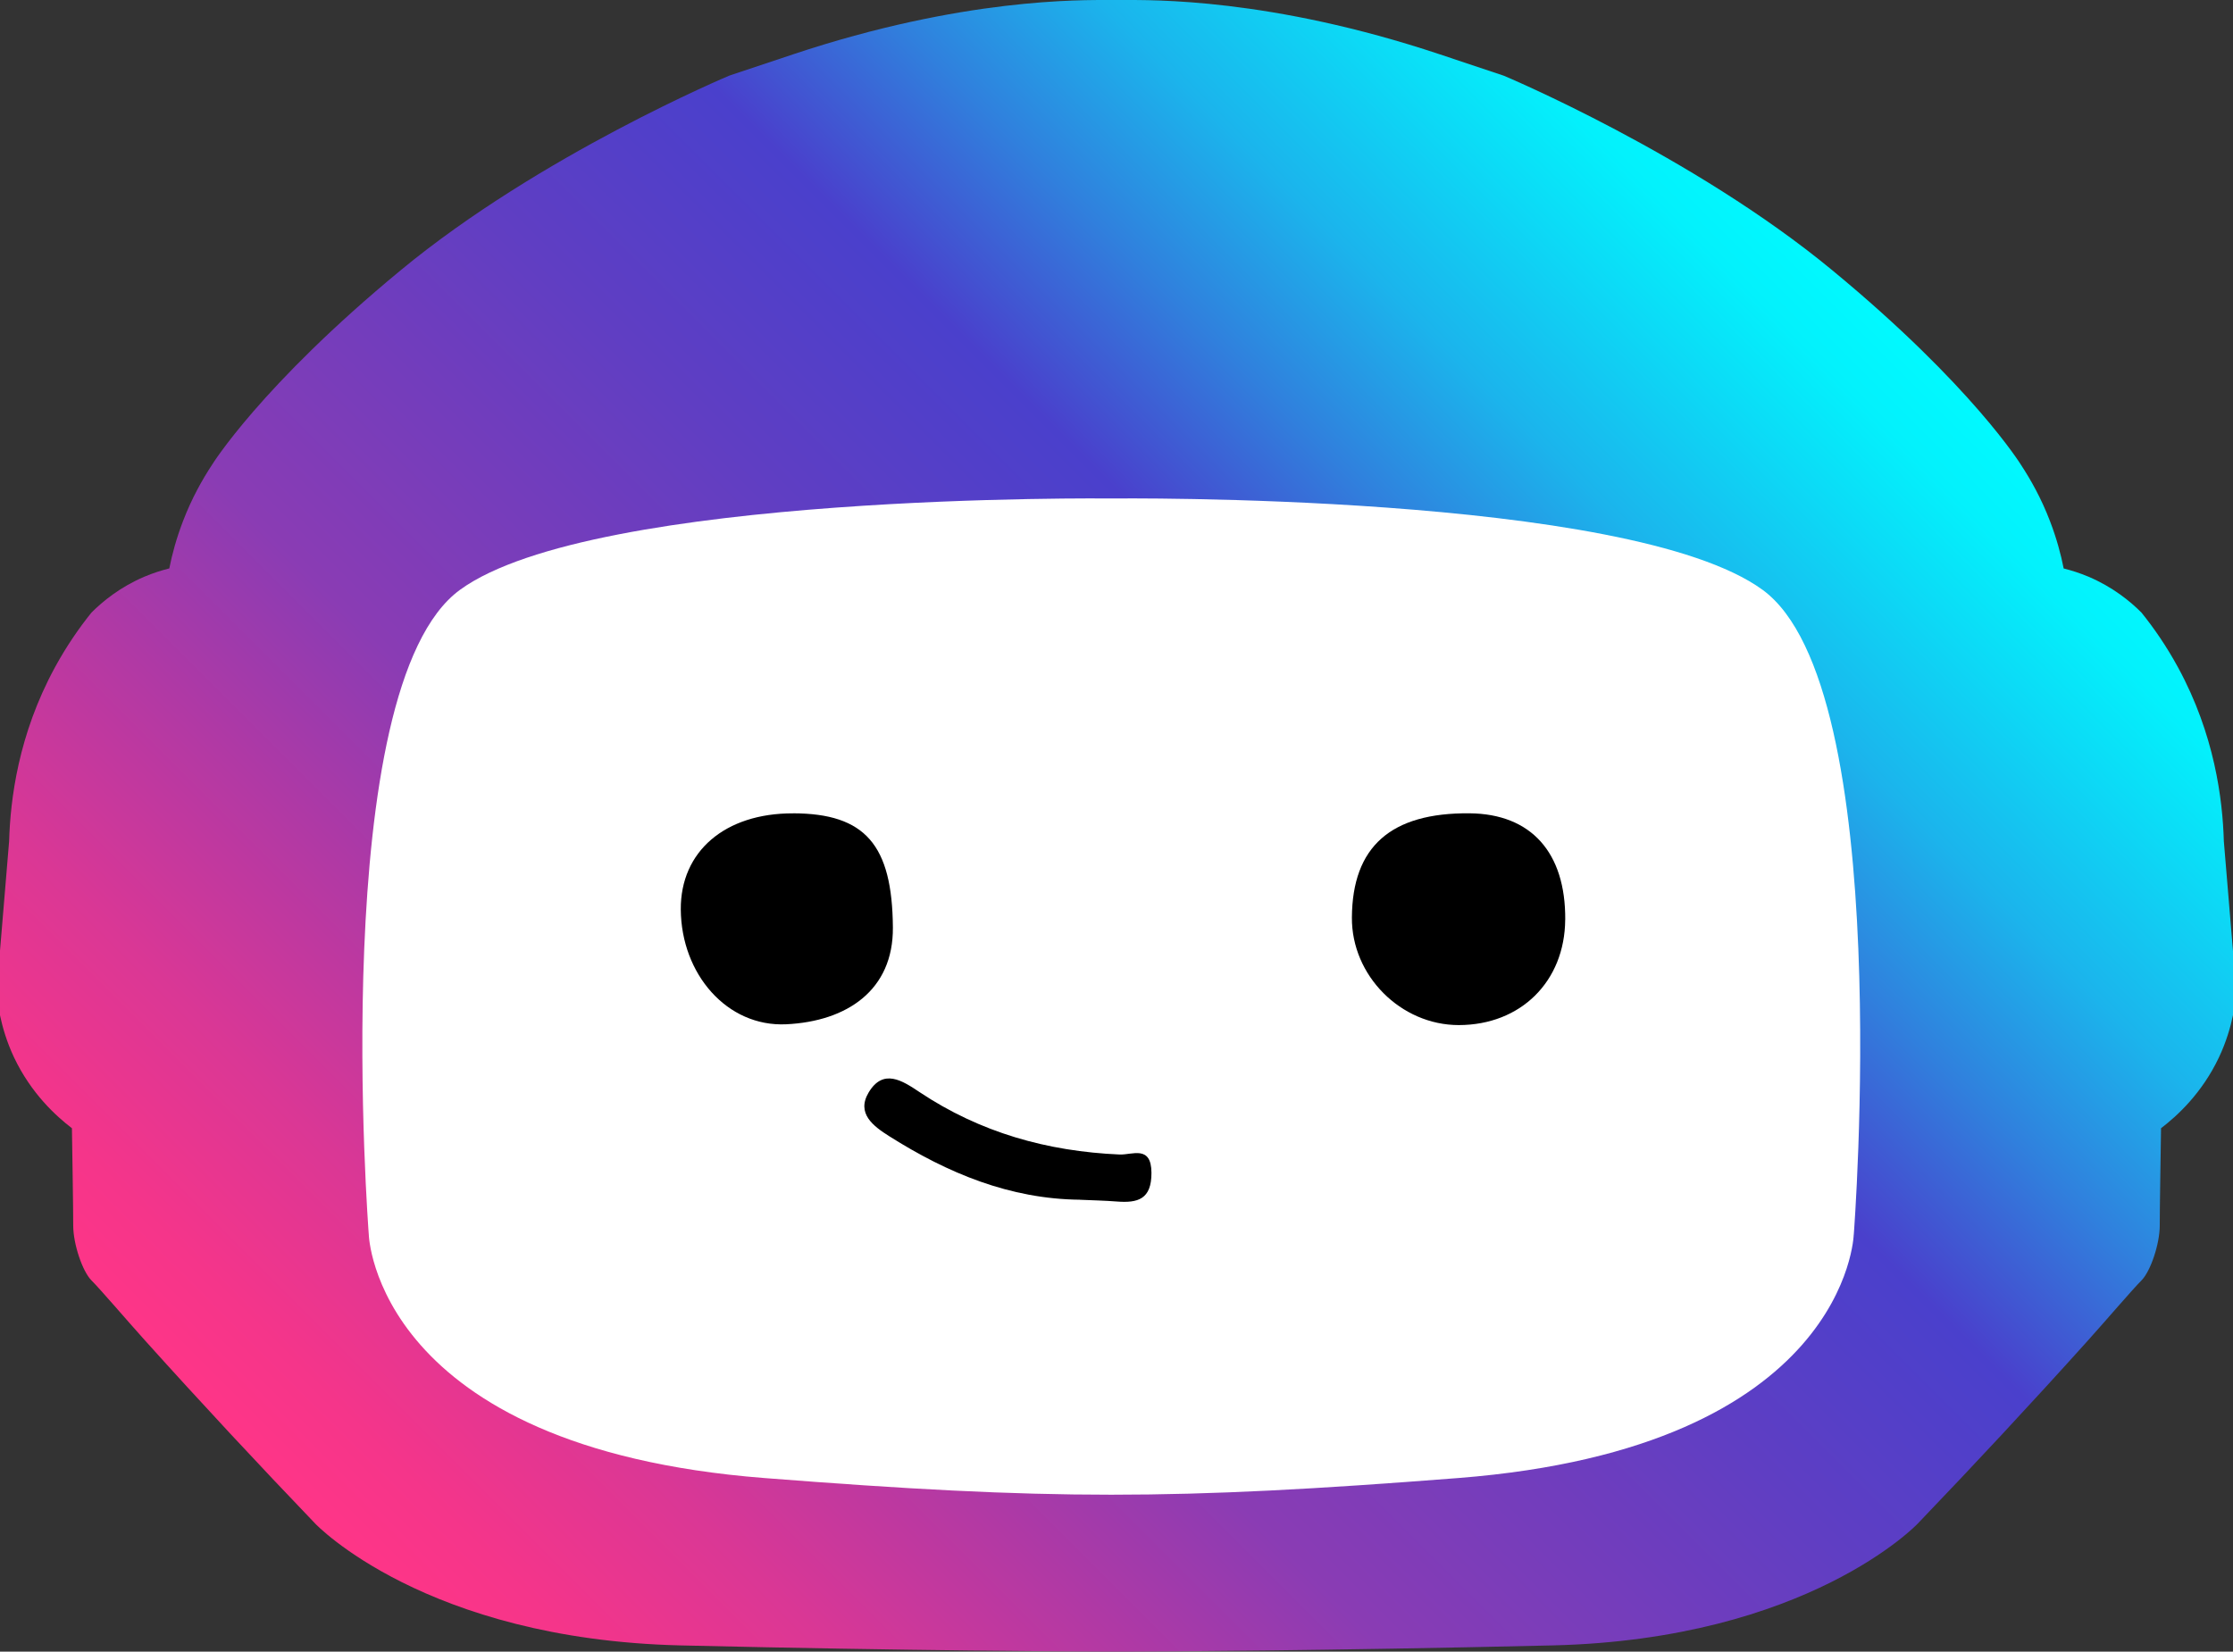
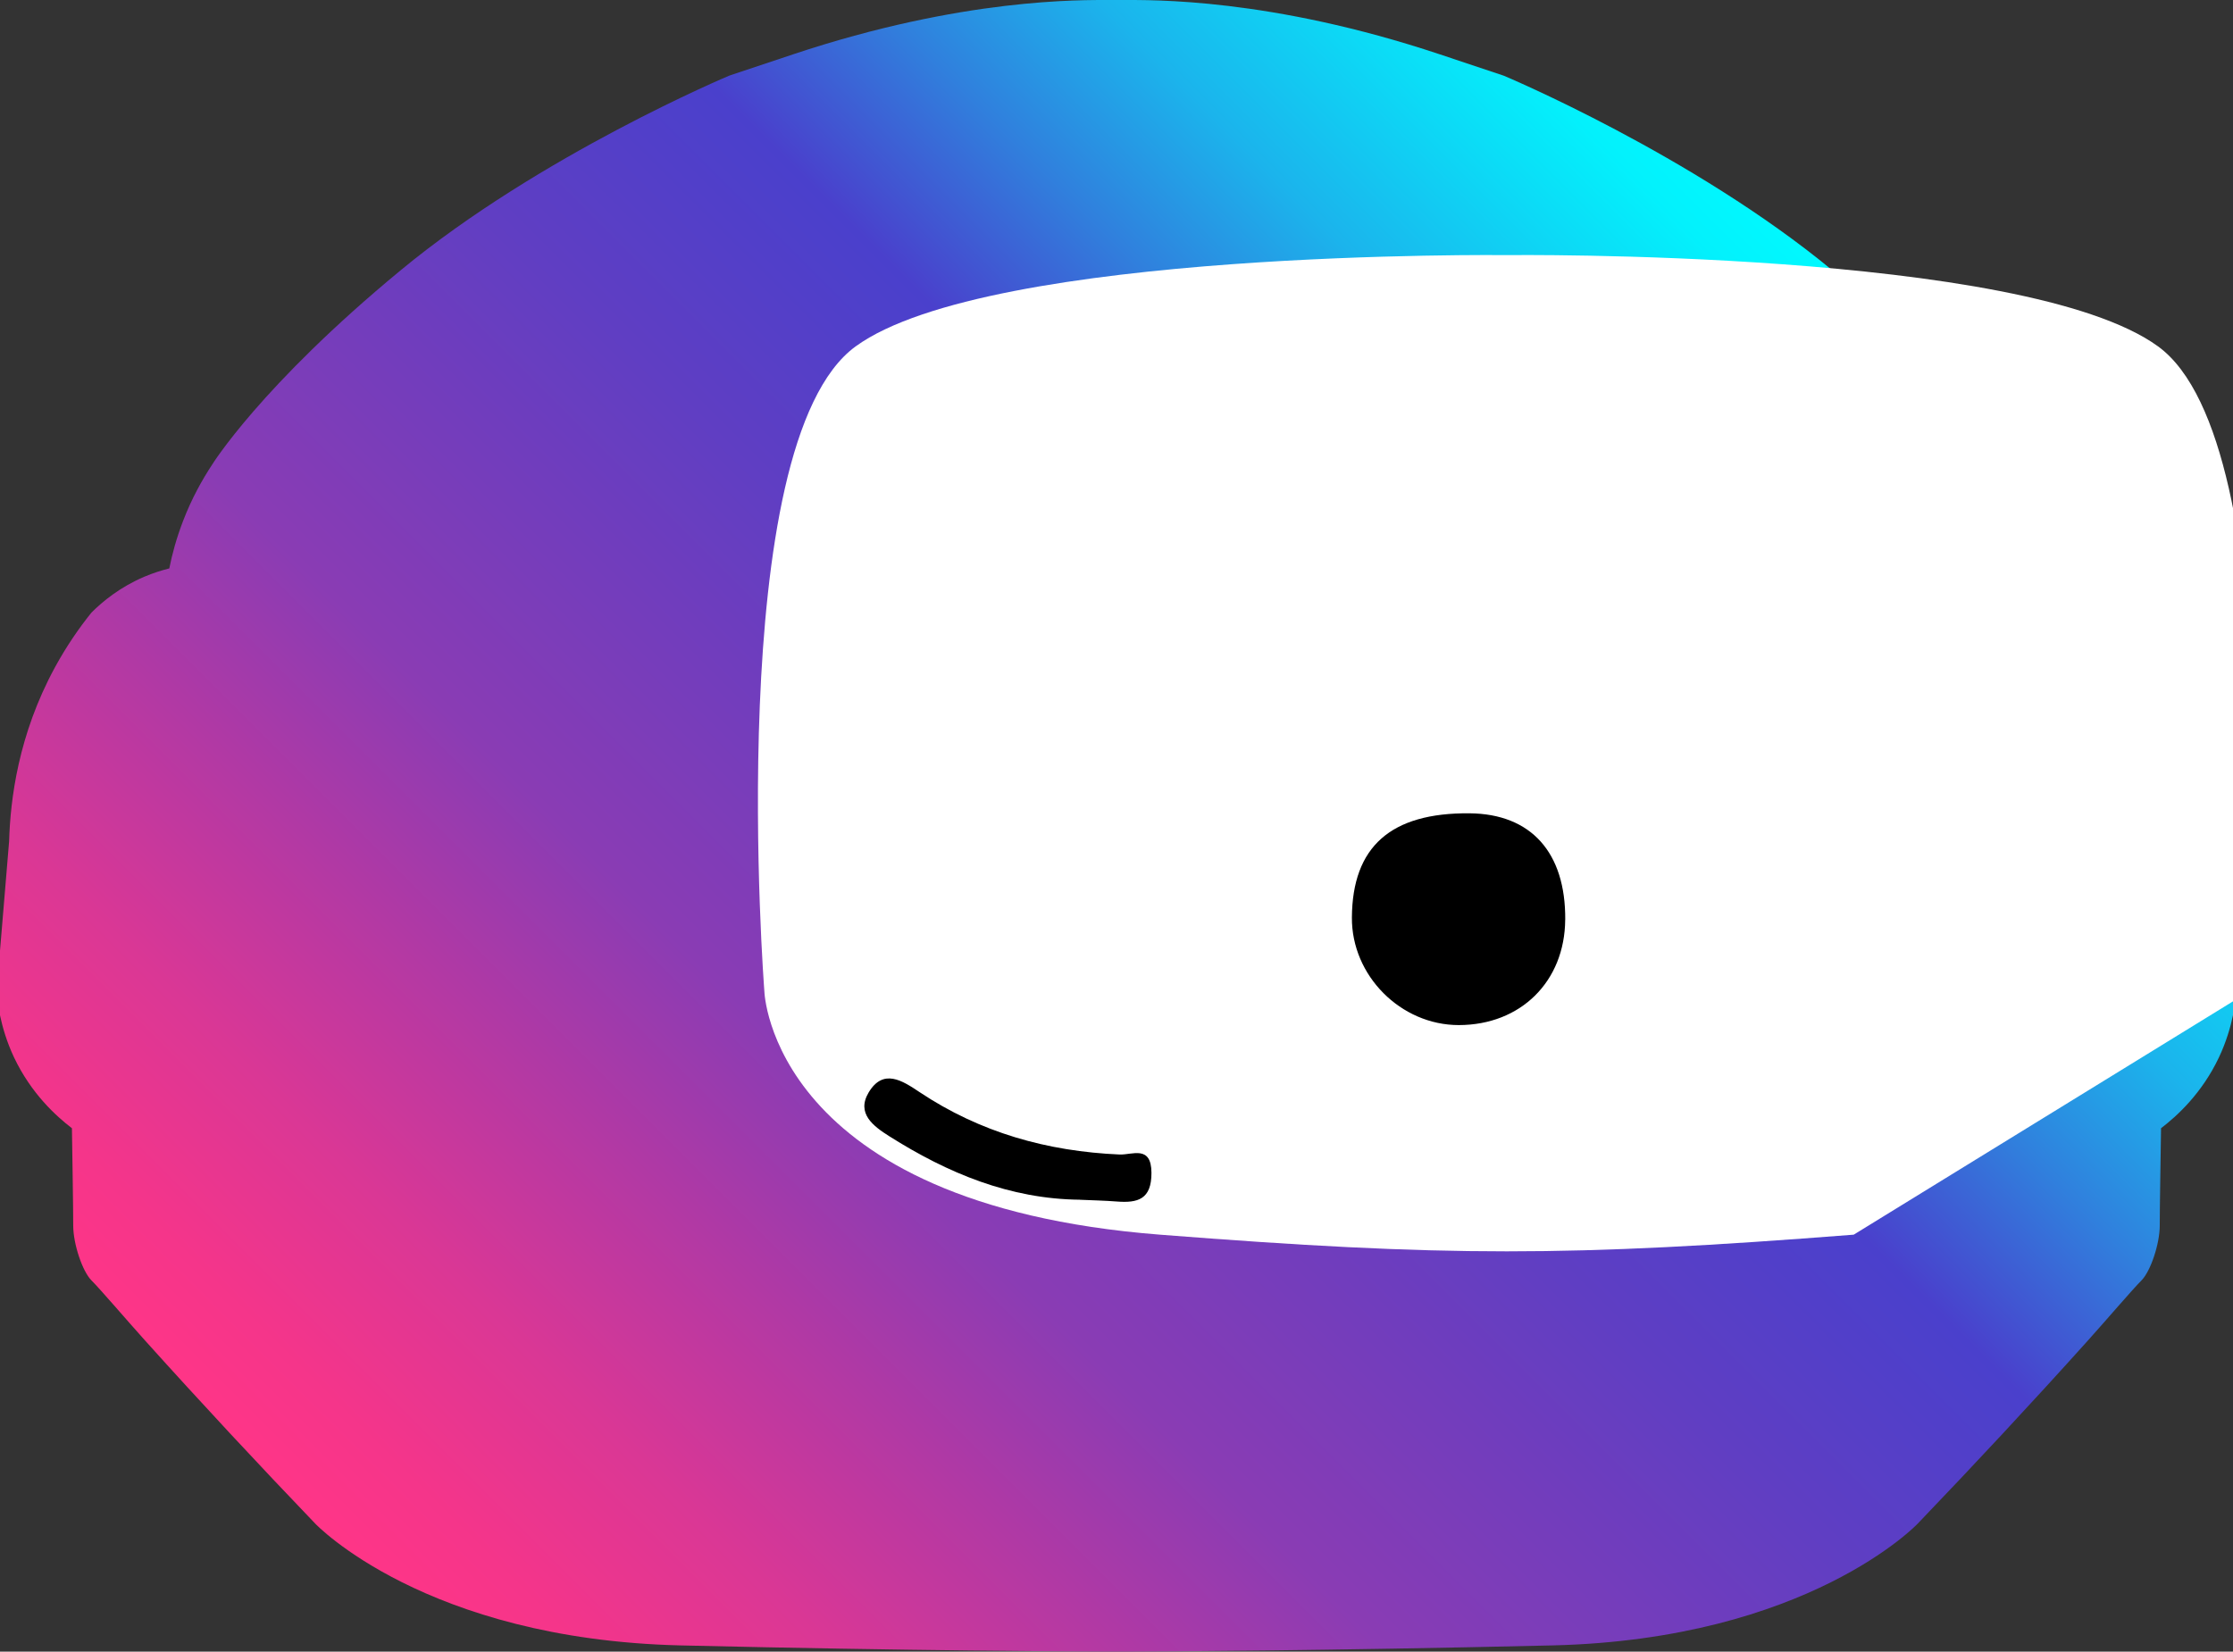
<svg xmlns="http://www.w3.org/2000/svg" id="Layer_2" data-name="Layer 2" viewBox="0 0 500.2 370.07">
  <rect x="0" y="0" width="500.2" height="370.07" fill="#333333" stroke="none" />
  <defs>
    <style>
      .cls-1 {
        fill: url(#linear-gradient);
      }

      .cls-1, .cls-2, .cls-3 {
        stroke-width: 0px;
      }

      .cls-3 {
        fill: #fff;
      }
    </style>
    <linearGradient id="linear-gradient" x1="94.4" y1="365.17" x2="405.8" y2="53.78" gradientUnits="userSpaceOnUse">
      <stop offset="0" stop-color="#ff3587" />
      <stop offset=".05" stop-color="#f5358a" />
      <stop offset=".14" stop-color="#da3795" />
      <stop offset=".25" stop-color="#af39a5" />
      <stop offset=".34" stop-color="#8a3cb4" />
      <stop offset=".54" stop-color="#5f3ec3" />
      <stop offset=".66" stop-color="#4a40cc" />
      <stop offset=".75" stop-color="#3080dd" />
      <stop offset=".83" stop-color="#1bb4ec" />
      <stop offset=".91" stop-color="#0cdaf6" />
      <stop offset=".96" stop-color="#03f1fc" />
      <stop offset="1" stop-color="#00faff" />
    </linearGradient>
  </defs>
  <g id="Logotype_Gradient" data-name="Logotype Gradient">
    <g>
      <path class="cls-1" d="m500.2,213.1v14.35c-.57,2.75-1.52,6.01-3.16,9.49-3.83,8.08-9.41,13.14-12.96,15.85-.1,7.28-.29,17.71-.29,21.81s-2.05,10.25-4.1,12.3c-2.05,2.05-7.93,8.94-11.97,13.43-12.73,14.17-25.48,27.84-38.17,41.08,0,0-24.54,25.89-81.79,27.26-51.29,1.21-88.91,1.37-96.19,1.39h-2.95c-7.28-.02-44.9-.18-96.19-1.39-57.26-1.37-81.79-27.26-81.79-27.26-12.69-13.24-25.44-26.92-38.17-41.08-4.04-4.49-9.92-11.38-11.97-13.43-2.05-2.05-4.1-8.2-4.1-12.3s-.18-14.53-.29-21.81c-3.55-2.71-9.12-7.77-12.96-15.85-1.64-3.49-2.58-6.74-3.16-9.49v-14.35c.68-8.2,1.37-16.4,2.05-24.6.27-9.41,2.07-23.92,10.25-38.95,2.6-4.78,5.43-8.86,8.2-12.3,2.52-2.52,6.4-5.7,11.81-8.02,1.99-.84,3.89-1.44,5.62-1.87.62-3.12,1.58-6.72,3.08-10.62,1.97-5.15,4.35-9.33,6.46-12.55,0,0,10.91-17.73,42.27-43.62,31.34-25.91,73.62-43.62,73.62-43.62,4.78-1.6,9.53-3.2,14.31-4.78C215.76-.53,242.33.02,248.62,0h2.95c6.29.02,32.86-.53,70.97,12.18,4.78,1.58,9.53,3.18,14.31,4.78,0,0,42.27,17.71,73.62,43.62,31.37,25.89,42.27,43.62,42.27,43.62,2.11,3.22,4.49,7.4,6.46,12.55,1.5,3.9,2.46,7.5,3.07,10.62,1.72.43,3.63,1.03,5.62,1.87,5.41,2.32,9.29,5.49,11.81,8.02,2.77,3.44,5.6,7.52,8.2,12.3,8.18,15.03,9.98,29.54,10.25,38.95.68,8.2,1.37,16.4,2.05,24.6Z" />
-       <path class="cls-3" d="m415.24,276.64s-1.36,47.71-88.61,54.53c-63.73,4.98-91.68,4.98-155.41,0-87.25-6.82-88.61-54.53-88.61-54.53,0,0-9.54-122.69,20.45-144.5,29.99-21.81,145.87-20.45,145.87-20.45,0,0,115.88-1.36,145.87,20.45,29.99,21.81,20.45,144.5,20.45,144.5Z" />
+       <path class="cls-3" d="m415.24,276.64c-63.73,4.98-91.68,4.98-155.41,0-87.25-6.82-88.61-54.53-88.61-54.53,0,0-9.54-122.69,20.45-144.5,29.99-21.81,145.87-20.45,145.87-20.45,0,0,115.88-1.36,145.87,20.45,29.99,21.81,20.45,144.5,20.45,144.5Z" />
      <g>
        <path class="cls-2" d="m350.61,206.08c-.1,13.83-9.96,23.59-23.84,23.6-13,0-24.03-11.08-23.94-24.1.1-15.88,8.72-23.51,26.36-23.35,13.77.12,21.54,8.77,21.43,23.85Z" />
-         <path class="cls-2" d="m177.64,182.23c16.16.04,22.23,7.04,22.37,25.58.11,14.05-10.28,21.04-23.9,21.69-13.23.63-23.51-11.24-23.61-25.72-.09-13.01,9.91-21.58,25.13-21.54Z" />
        <path class="cls-2" d="m241.96,268.81c-15.77-.15-29.68-5.96-42.75-14.22-3.58-2.26-7.43-5.11-4.63-9.81,3.26-5.46,7.54-2.67,11.39-.09,13.57,9.06,28.63,13.29,44.83,13.99,2.81.12,7.1-2.19,7.13,4.09.03,5.97-3.07,6.81-7.78,6.44-2.73-.21-5.47-.27-8.21-.39Z" />
      </g>
    </g>
  </g>
</svg>